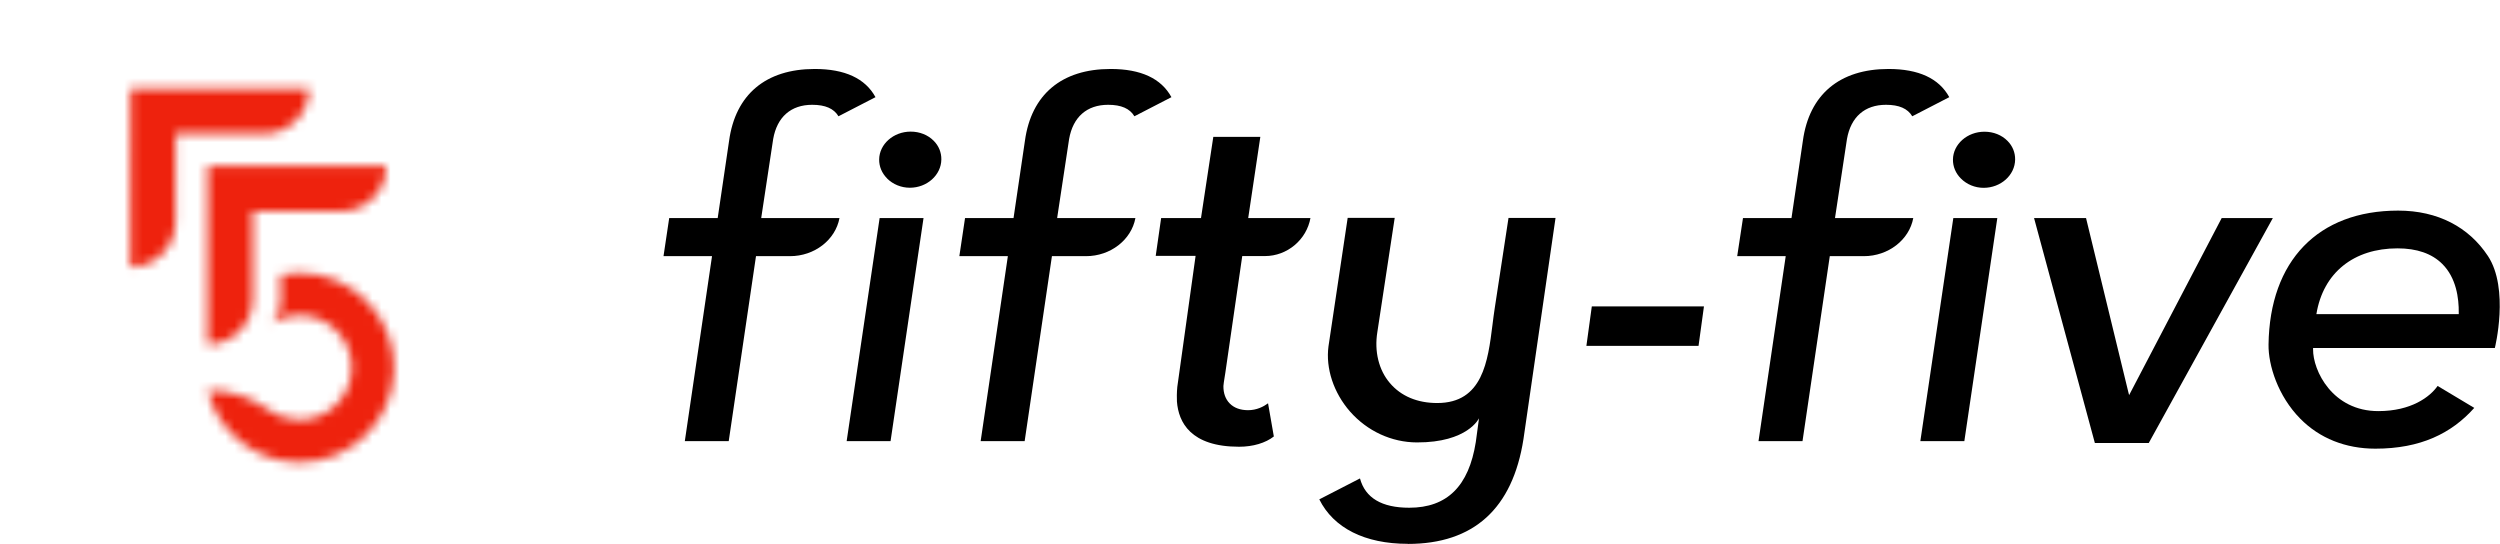
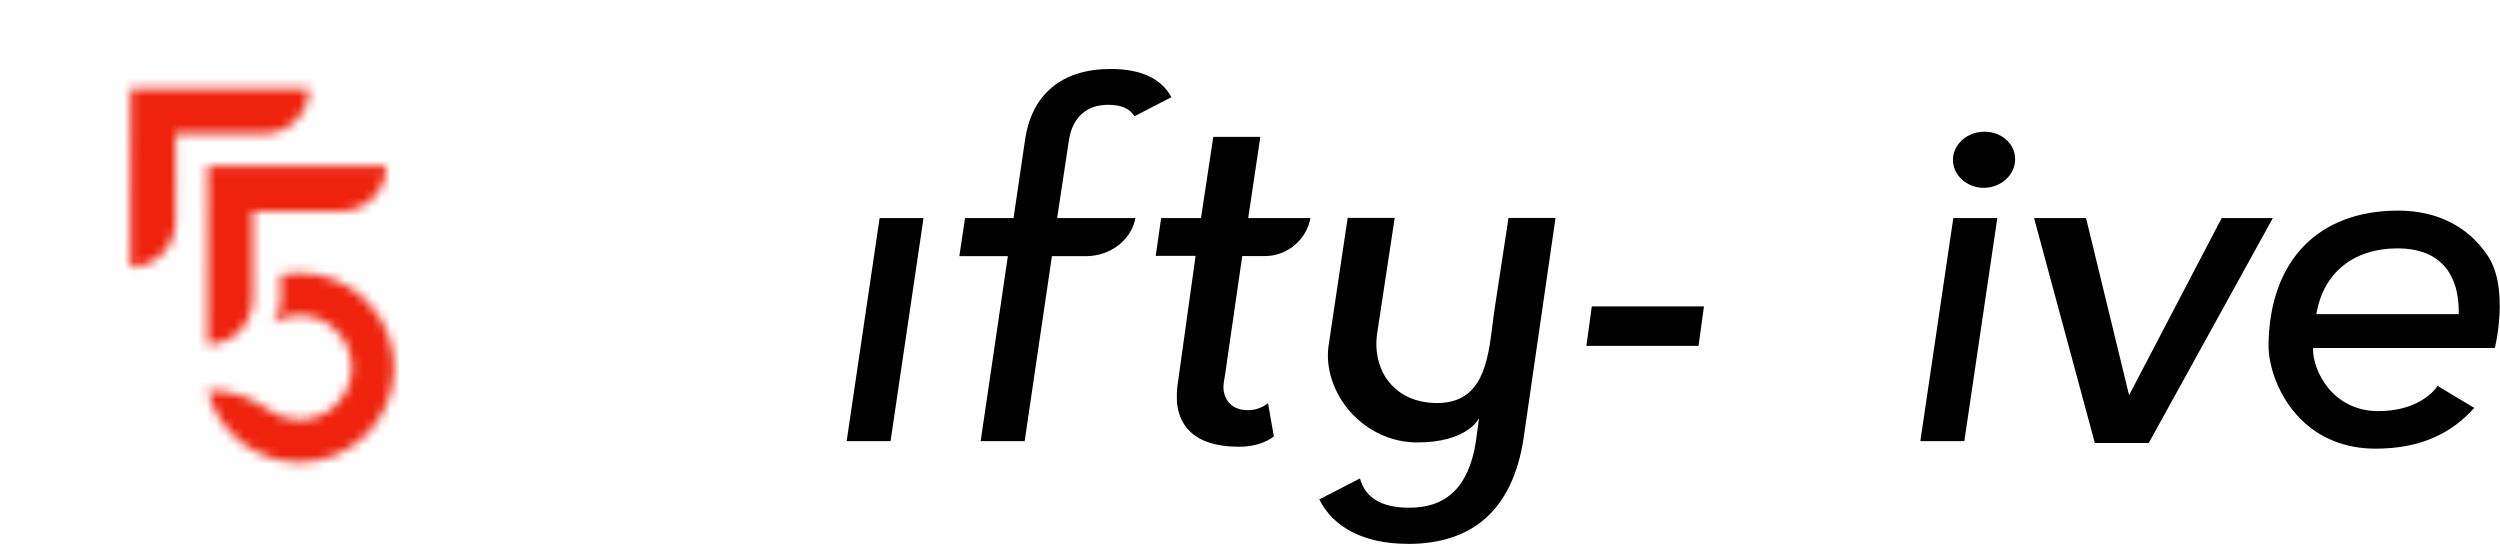
<svg xmlns="http://www.w3.org/2000/svg" id="Calque_1" viewBox="0 0 272.13 59.22" width="2721" height="592">
  <defs>
    <style>.cls-1{mask:url(#mask);}.cls-2{filter:url(#luminosity-noclip);}.cls-3{fill:#ee220d;}.cls-4{fill:#fff;}</style>
    <filter id="luminosity-noclip" x="0" y="0" width="59.22" height="59.22" color-interpolation-filters="sRGB">
      <feFlood flood-color="#fff" result="bg" />
      <feBlend in="SourceGraphic" in2="bg" />
    </filter>
    <mask id="mask" x="0" y="0" width="59.22" height="59.22" maskUnits="userSpaceOnUse">
      <g class="cls-2">
        <g>
          <path d="m19.07,24.17c0,2.71-2.2,4.91-4.91,4.91h0l.02-19.44,19.44.02c0,2.71-2.2,4.91-4.91,4.9h-9.62s-.01,9.6-.01,9.6Z" />
          <path d="m27.49,32.6v-1.56s0,0,0,0v-8.06s9.63.01,9.63.01c2.71,0,4.91-2.19,4.91-4.9l-14.53-.02h-4.91s0,4.9,0,4.9l-.02,14.53c2.71,0,4.91-2.2,4.91-4.91Z" />
          <path d="m32.65,29.7c-.73,0-1.43.07-2.12.21,0,.01.06,1.84,0,3.02-.06,1.18-.91,2.22-.91,2.22l-.08.06c.88-.55,1.9-.89,3.01-.89,3.05,0,5.59,2.43,5.71,5.48.12,3.24-2.48,5.92-5.7,5.92-1.24,0-2.39-.4-3.32-1.07-1.9-1.37-4.15-2.15-6.49-2.15h-.19c1.11,4.49,5.17,7.83,10,7.84,5.64,0,10.25-4.55,10.32-10.18.07-5.69-4.54-10.4-10.24-10.44Z" />
        </g>
      </g>
    </mask>
  </defs>
  <path class="cls-4" d="m0,1v57.22c0,.55.45,1,1,1h57.22c.55,0,1-.45,1-1V1c0-.55-.45-1-1-1H1C.45,0,0,.45,0,1Z" />
  <g class="cls-1">
    <path class="cls-3" d="m0,1v57.22c0,.55.45,1,1,1h57.22c.55,0,1-.45,1-1V1c0-.55-.45-1-1-1H1C.45,0,0,.45,0,1Z" />
  </g>
  <g>
    <g>
      <polygon points="95.74 23.74 92.15 48.03 96.93 48.03 100.52 23.74 95.74 23.74" />
-       <path d="m96.55,19.43c.64.64,1.54,1.01,2.48,1.01,1.87,0,3.41-1.38,3.43-3.08.01-.76-.28-1.48-.83-2.03-.63-.64-1.53-1-2.51-1-1.87,0-3.41,1.36-3.43,3.03-.01.76.29,1.49.86,2.06Z" />
      <polygon points="173.28 33.36 172.69 37.66 184.9 37.66 185.49 33.36 173.28 33.36" />
      <polygon points="241.86 23.74 231.78 43.02 231.69 42.67 227.09 23.74 221.43 23.74 228.05 48.23 233.92 48.23 247.43 23.74 241.86 23.74" />
    </g>
    <path d="m142.66,23.74h-6.79l1.32-8.84h-5.12l-1.34,8.84h-4.34l-.59,4.12h4.34l-.02.15-1.97,14.11c-.06.6-.06,1.3-.04,1.6.17,2.25,1.49,4.92,6.77,4.92,1.51,0,2.88-.41,3.78-1.12l-.63-3.61c-.5.37-1.24.75-2.18.75-.83,0-1.52-.25-1.99-.73-.46-.46-.7-1.12-.69-1.9,0-.16.08-.61.14-1.01.03-.18.06-.35.07-.44l1.84-12.7h2.47c2.43,0,4.54-1.78,4.96-4.16Z" />
-     <path d="m88.67,7.51c-5.32,0-8.63,2.78-9.32,7.82l-1.24,8.41h-5.28l-.62,4.15h5.28l-.02.15-2.94,19.99h4.78l2.97-20.14h3.71c2.66,0,4.94-1.77,5.38-4.15h-8.52l.02-.15,1.28-8.45c.42-2.4,1.93-3.73,4.25-3.73,1.43,0,2.36.41,2.86,1.25l4.03-2.08c-1.11-2.04-3.33-3.07-6.61-3.07Z" />
    <path d="m120.88,7.51c-5.32,0-8.63,2.78-9.32,7.82l-1.24,8.41h-5.28l-.62,4.15h5.28l-.02.15-2.94,19.99h4.79l2.97-20.14h3.71c2.66,0,4.94-1.77,5.38-4.15h-8.52l.02-.15,1.28-8.45c.42-2.4,1.93-3.73,4.25-3.73,1.43,0,2.36.41,2.86,1.25l4.03-2.08c-1.11-2.04-3.33-3.07-6.61-3.07Z" />
    <polygon points="212.64 23.74 209.05 48.03 213.84 48.03 217.43 23.74 212.64 23.74" />
    <path d="m212.6,17.37c-.01.76.29,1.49.86,2.06.64.65,1.54,1.02,2.48,1.02,1.87,0,3.41-1.38,3.43-3.08.01-.76-.28-1.48-.83-2.03-.63-.64-1.53-1-2.51-1-1.87,0-3.41,1.36-3.43,3.03Z" />
-     <path d="m205.58,7.51c-5.32,0-8.63,2.78-9.32,7.82l-1.24,8.41h-5.28l-.63,4.15h5.28l-.02.15-2.94,19.99h4.79l2.97-20.14h3.71c2.66,0,4.94-1.77,5.38-4.15h-8.52l.02-.15,1.28-8.45c.42-2.4,1.93-3.73,4.25-3.73,1.43,0,2.36.41,2.86,1.25l4.03-2.08c-1.11-2.04-3.33-3.07-6.61-3.07Z" />
    <path d="m153.25,59.22c7.17,0,11.41-3.84,12.59-11.42l3.49-24.07h-5.12l-1.5,9.83c-.09.56-.16,1.15-.24,1.77-.5,4.01-1.07,8.55-6.02,8.55-2.17,0-3.95-.75-5.16-2.18-1.21-1.42-1.7-3.44-1.36-5.54l1.89-12.44h-5.12l-2.09,13.99c-.32,2.4.56,5.05,2.34,7.09,1.88,2.14,4.53,3.36,7.28,3.37,5.55.02,6.77-2.63,6.77-2.63l-.35,2.59c-.76,4.81-3.13,7.15-7.25,7.15-2.99,0-4.79-1.07-5.36-3.19l-4.43,2.28c1.55,3.12,4.96,4.84,9.63,4.84Z" />
    <path d="m270.83,27.85c-2.06-3.11-5.42-4.92-9.76-4.92-8.71,0-13.99,5.46-14.11,14.59-.03,2.24,1.02,5.6,3.46,8.07,2.1,2.13,4.93,3.26,8.17,3.26,4.91,0,8.29-1.66,10.77-4.44l-3.99-2.39c-.83,1.19-2.87,2.74-6.45,2.74-4.99.01-7.14-4.41-7.11-6.74v-.13h19.79s1.61-6.44-.76-10.03Zm-3.17,6.35h-15.49c.74-4.53,4.09-7.16,8.83-7.16,2.11,0,3.75.57,4.88,1.7,1.52,1.51,1.81,3.73,1.79,5.32v.14Z" />
  </g>
</svg>